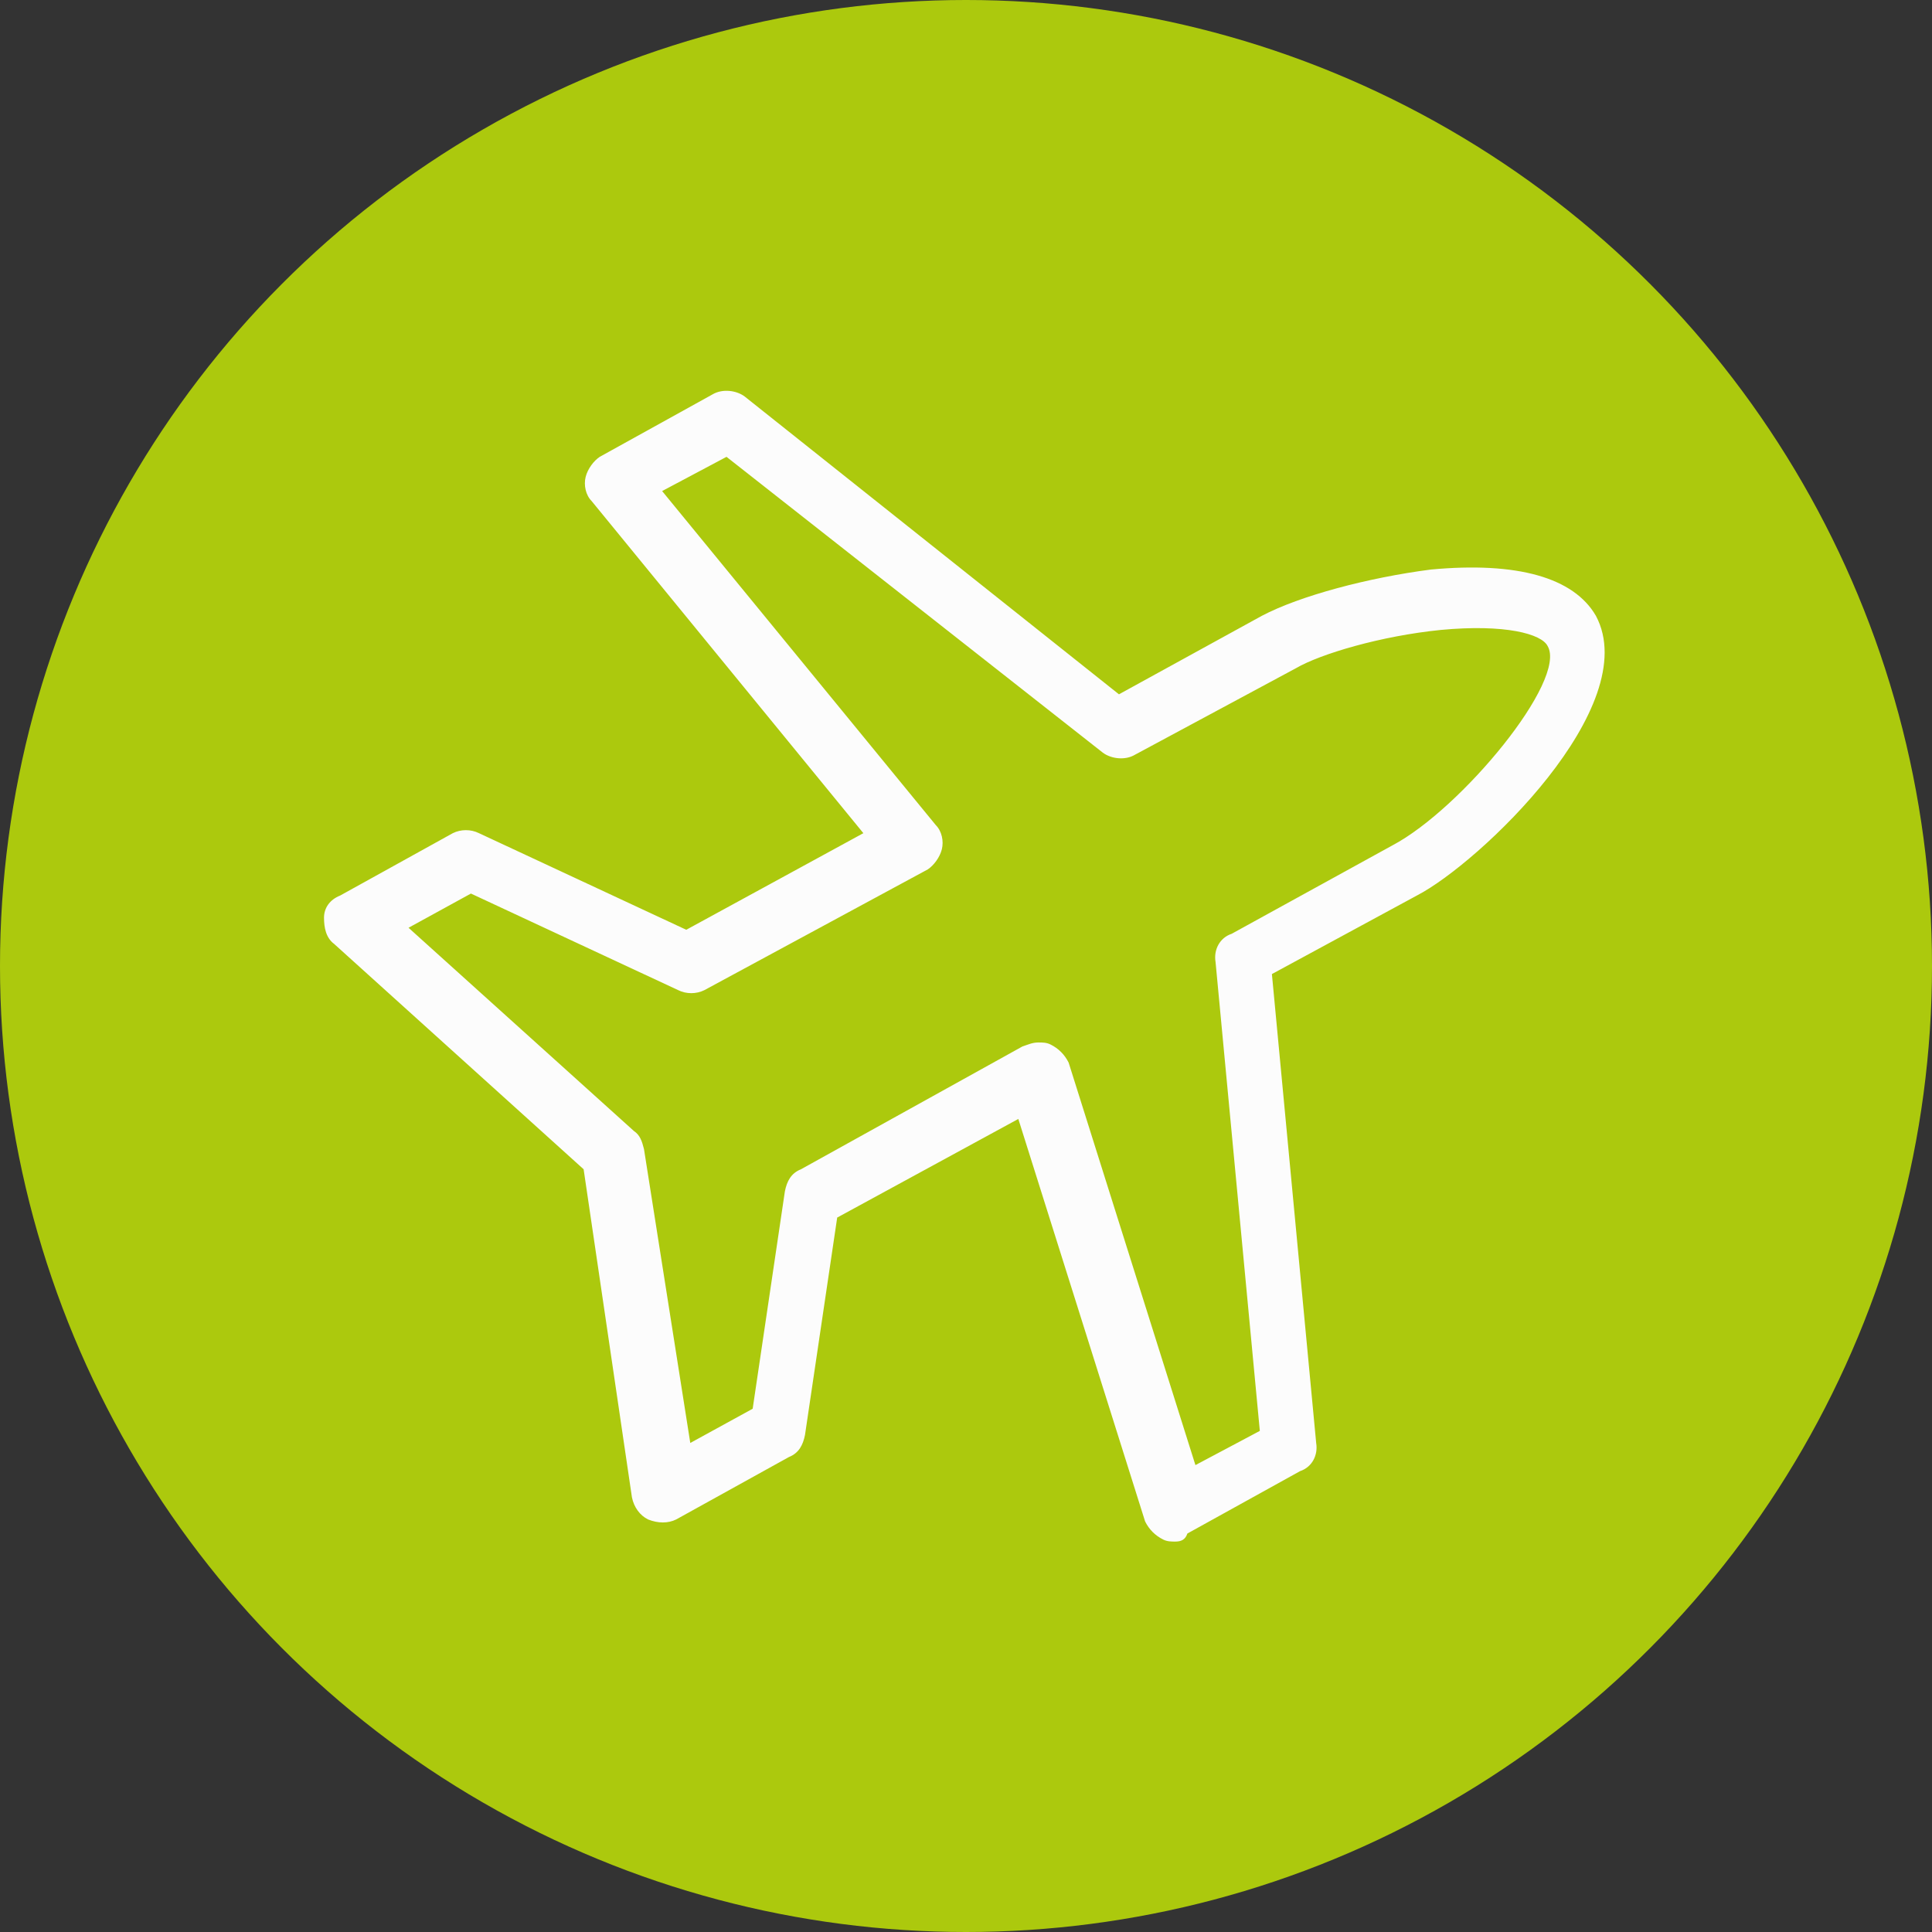
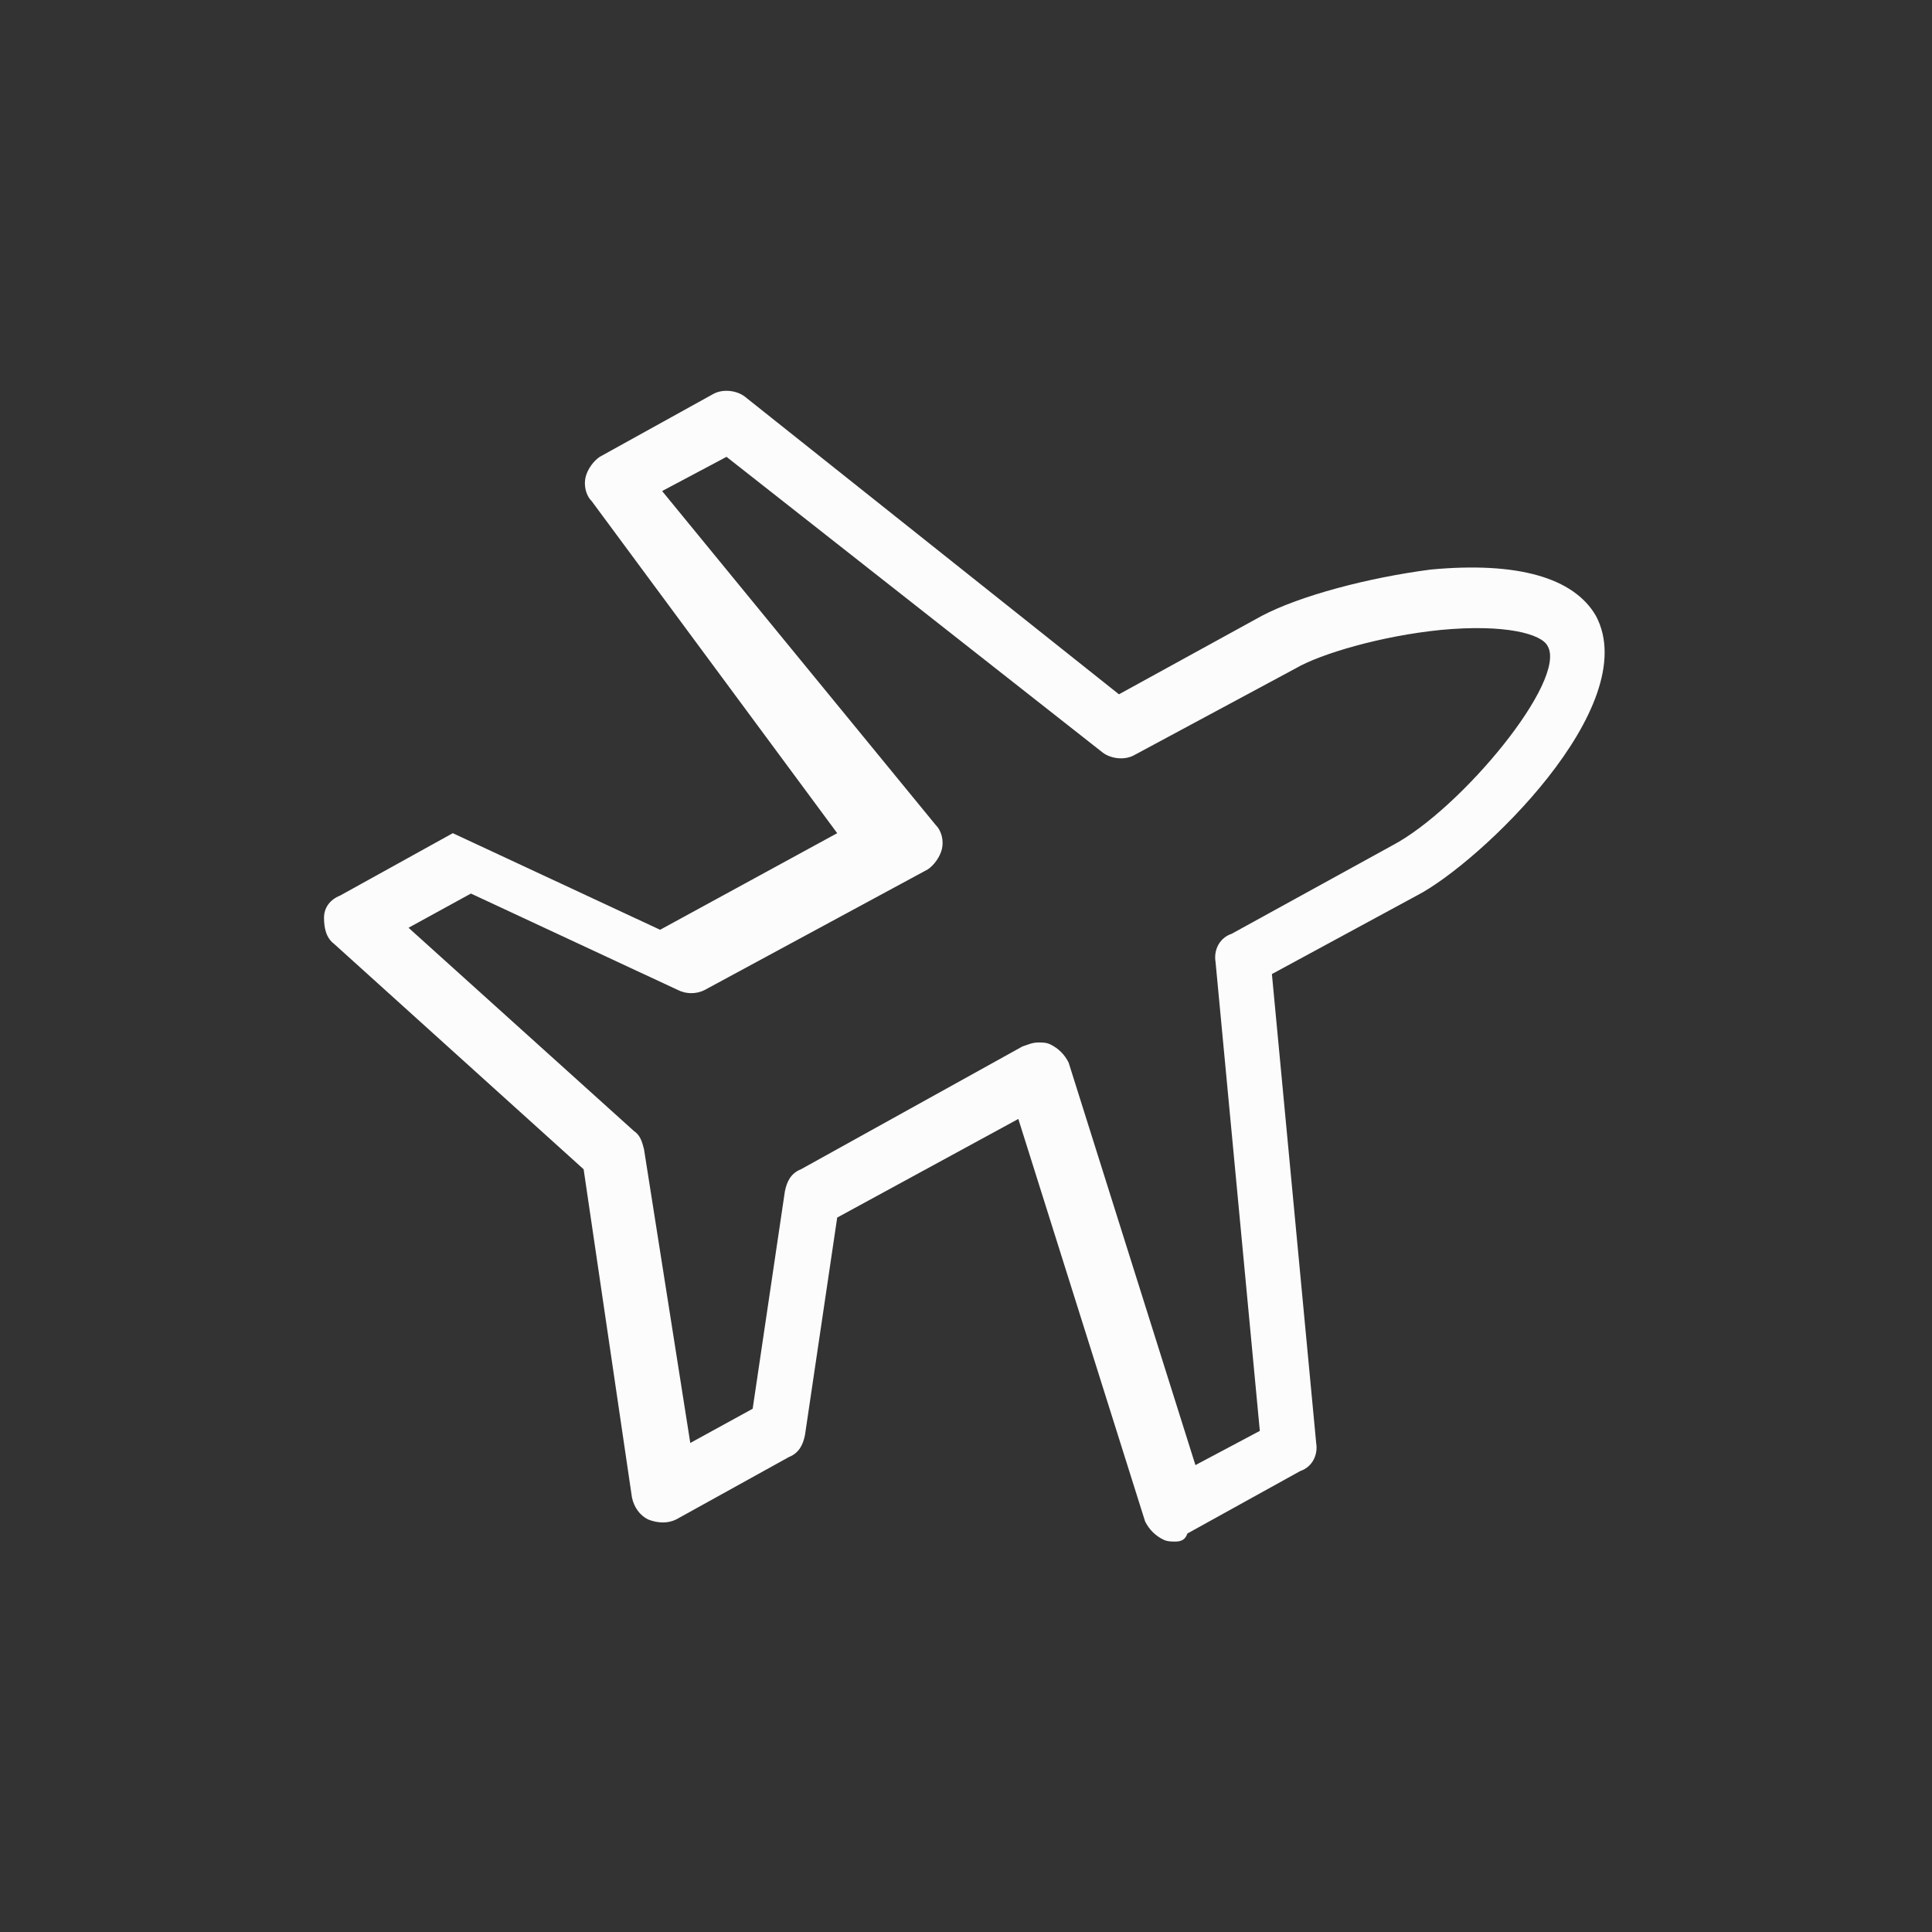
<svg xmlns="http://www.w3.org/2000/svg" version="1.1" id="Calque_1" x="0px" y="0px" viewBox="0 0 96 96" style="enable-background:new 0 0 96 96;" xml:space="preserve">
  <rect x="0" y="0" width="96" height="96" fill="#333333" stroke="none" />
  <style type="text/css">
	.st0{fill:#ACC90D;}
	.st1{fill:#FCFCFC;}
</style>
-   <circle class="st0" cx="48" cy="48" r="48" />
  <g id="XMLID_935_">
-     <path class="st1" d="M58.4,76.6c-0.2,0-0.4,0-0.6-0.1c-0.4-0.2-0.7-0.5-0.9-0.9l-6.3-20l-9,4.9L40,71.3c-0.1,0.5-0.3,0.9-0.8,1.1   l-5.6,3.1c-0.4,0.2-0.9,0.2-1.4,0c-0.4-0.2-0.7-0.6-0.8-1.1L29,58.1L16.6,46.9c-0.4-0.3-0.5-0.8-0.5-1.3s0.3-0.9,0.8-1.1l5.6-3.1   c0.4-0.2,0.9-0.2,1.3,0l10.3,4.8l8.8-4.8L29.4,24.9c-0.3-0.3-0.4-0.8-0.3-1.2c0.1-0.4,0.4-0.8,0.7-1l5.6-3.1   c0.5-0.3,1.2-0.2,1.6,0.1l18.6,14.8l7.1-3.9c1.9-1,5.3-1.9,8.4-2.3c4.3-0.4,7.1,0.4,8.2,2.3c2.4,4.5-5.8,12.3-8.9,13.9l-7.2,3.9   l2.2,23.3c0.1,0.6-0.2,1.2-0.8,1.4L59,76.2C58.9,76.5,58.7,76.6,58.4,76.6z M51.6,51.8c0.2,0,0.4,0,0.6,0.1   c0.4,0.2,0.7,0.5,0.9,0.9l6.3,20l3.2-1.7l-2.2-23.3c-0.1-0.6,0.2-1.2,0.8-1.4l8-4.4c3.4-1.8,8.7-8.2,7.7-9.9l0,0   c-0.3-0.6-2.1-1.1-5.3-0.8c-3,0.3-6,1.2-7.2,1.9l-8,4.3c-0.5,0.3-1.2,0.2-1.6-0.1L36.1,22.7l-3.2,1.7L46.5,41   c0.3,0.3,0.4,0.8,0.3,1.2s-0.4,0.8-0.7,1l-11.1,6c-0.4,0.2-0.9,0.2-1.3,0l-10.3-4.8l-3.1,1.7l11.2,10.1c0.3,0.2,0.4,0.5,0.5,0.9   l2.3,14.6l3.1-1.7L39,59.2c0.1-0.5,0.3-0.9,0.8-1.1l11-6.1C51.1,51.9,51.3,51.8,51.6,51.8z" />
+     <path class="st1" d="M58.4,76.6c-0.2,0-0.4,0-0.6-0.1c-0.4-0.2-0.7-0.5-0.9-0.9l-6.3-20l-9,4.9L40,71.3c-0.1,0.5-0.3,0.9-0.8,1.1   l-5.6,3.1c-0.4,0.2-0.9,0.2-1.4,0c-0.4-0.2-0.7-0.6-0.8-1.1L29,58.1L16.6,46.9c-0.4-0.3-0.5-0.8-0.5-1.3s0.3-0.9,0.8-1.1l5.6-3.1   l10.3,4.8l8.8-4.8L29.4,24.9c-0.3-0.3-0.4-0.8-0.3-1.2c0.1-0.4,0.4-0.8,0.7-1l5.6-3.1   c0.5-0.3,1.2-0.2,1.6,0.1l18.6,14.8l7.1-3.9c1.9-1,5.3-1.9,8.4-2.3c4.3-0.4,7.1,0.4,8.2,2.3c2.4,4.5-5.8,12.3-8.9,13.9l-7.2,3.9   l2.2,23.3c0.1,0.6-0.2,1.2-0.8,1.4L59,76.2C58.9,76.5,58.7,76.6,58.4,76.6z M51.6,51.8c0.2,0,0.4,0,0.6,0.1   c0.4,0.2,0.7,0.5,0.9,0.9l6.3,20l3.2-1.7l-2.2-23.3c-0.1-0.6,0.2-1.2,0.8-1.4l8-4.4c3.4-1.8,8.7-8.2,7.7-9.9l0,0   c-0.3-0.6-2.1-1.1-5.3-0.8c-3,0.3-6,1.2-7.2,1.9l-8,4.3c-0.5,0.3-1.2,0.2-1.6-0.1L36.1,22.7l-3.2,1.7L46.5,41   c0.3,0.3,0.4,0.8,0.3,1.2s-0.4,0.8-0.7,1l-11.1,6c-0.4,0.2-0.9,0.2-1.3,0l-10.3-4.8l-3.1,1.7l11.2,10.1c0.3,0.2,0.4,0.5,0.5,0.9   l2.3,14.6l3.1-1.7L39,59.2c0.1-0.5,0.3-0.9,0.8-1.1l11-6.1C51.1,51.9,51.3,51.8,51.6,51.8z" />
  </g>
</svg>